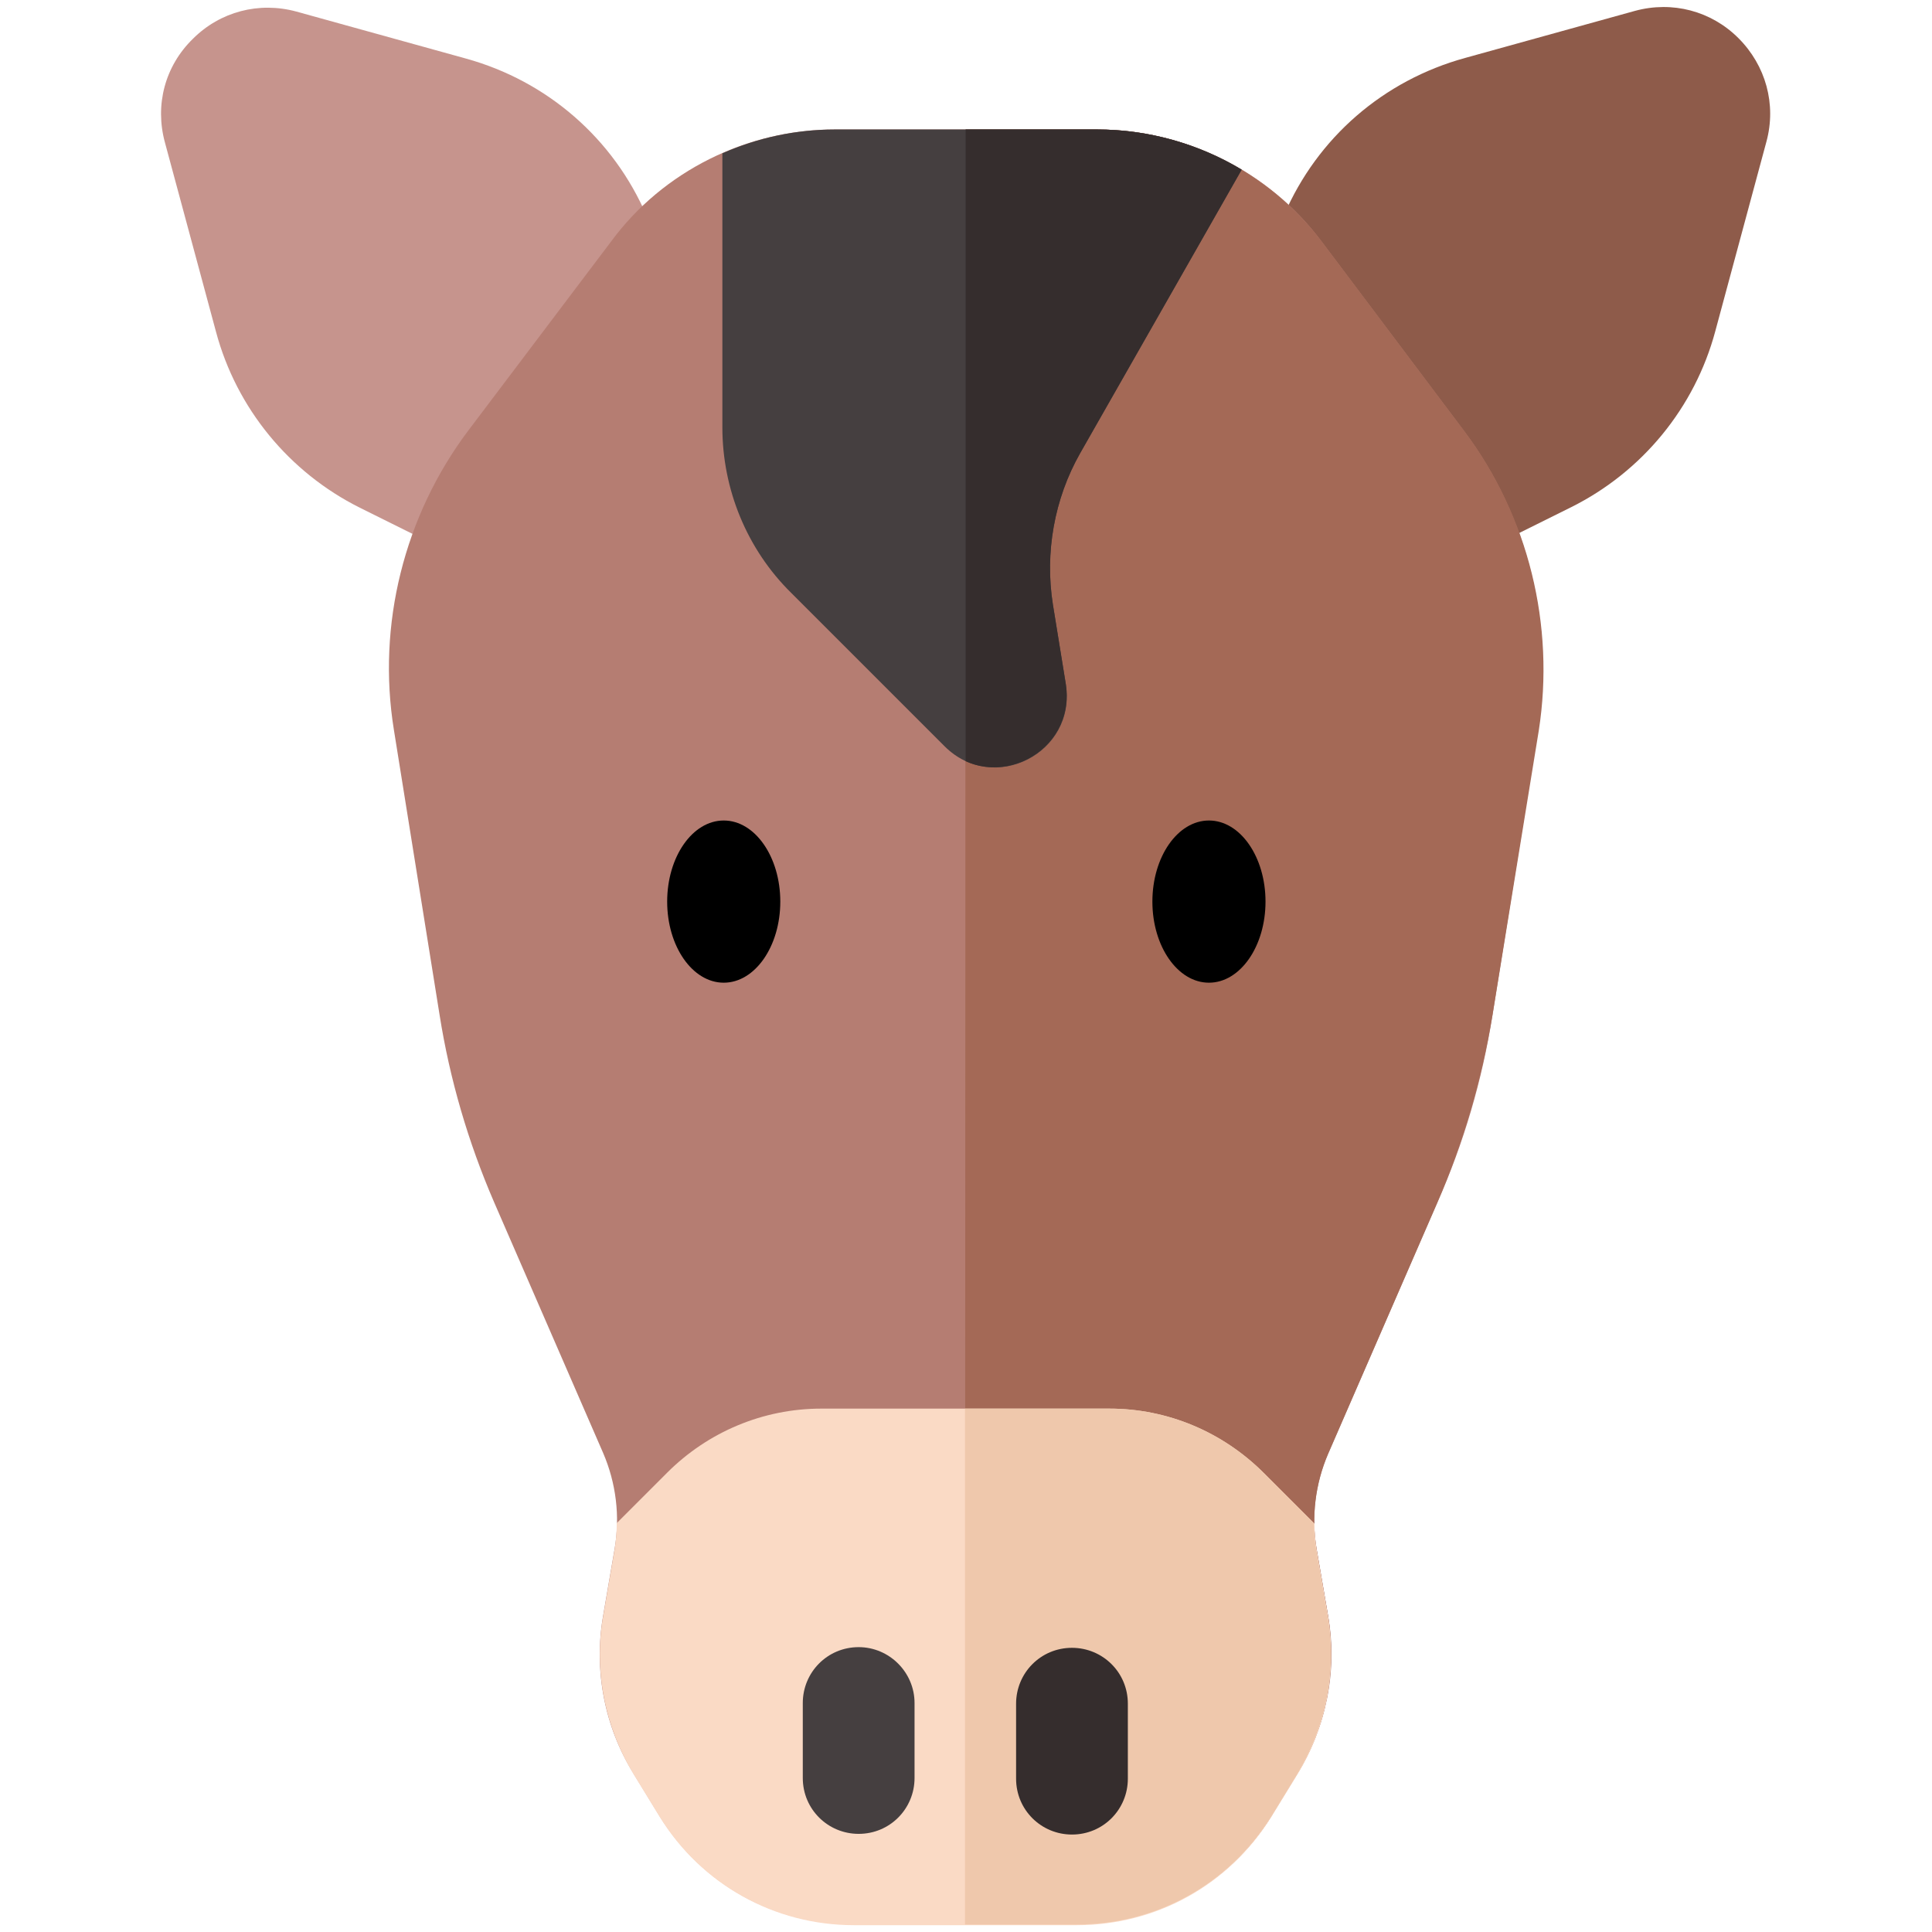
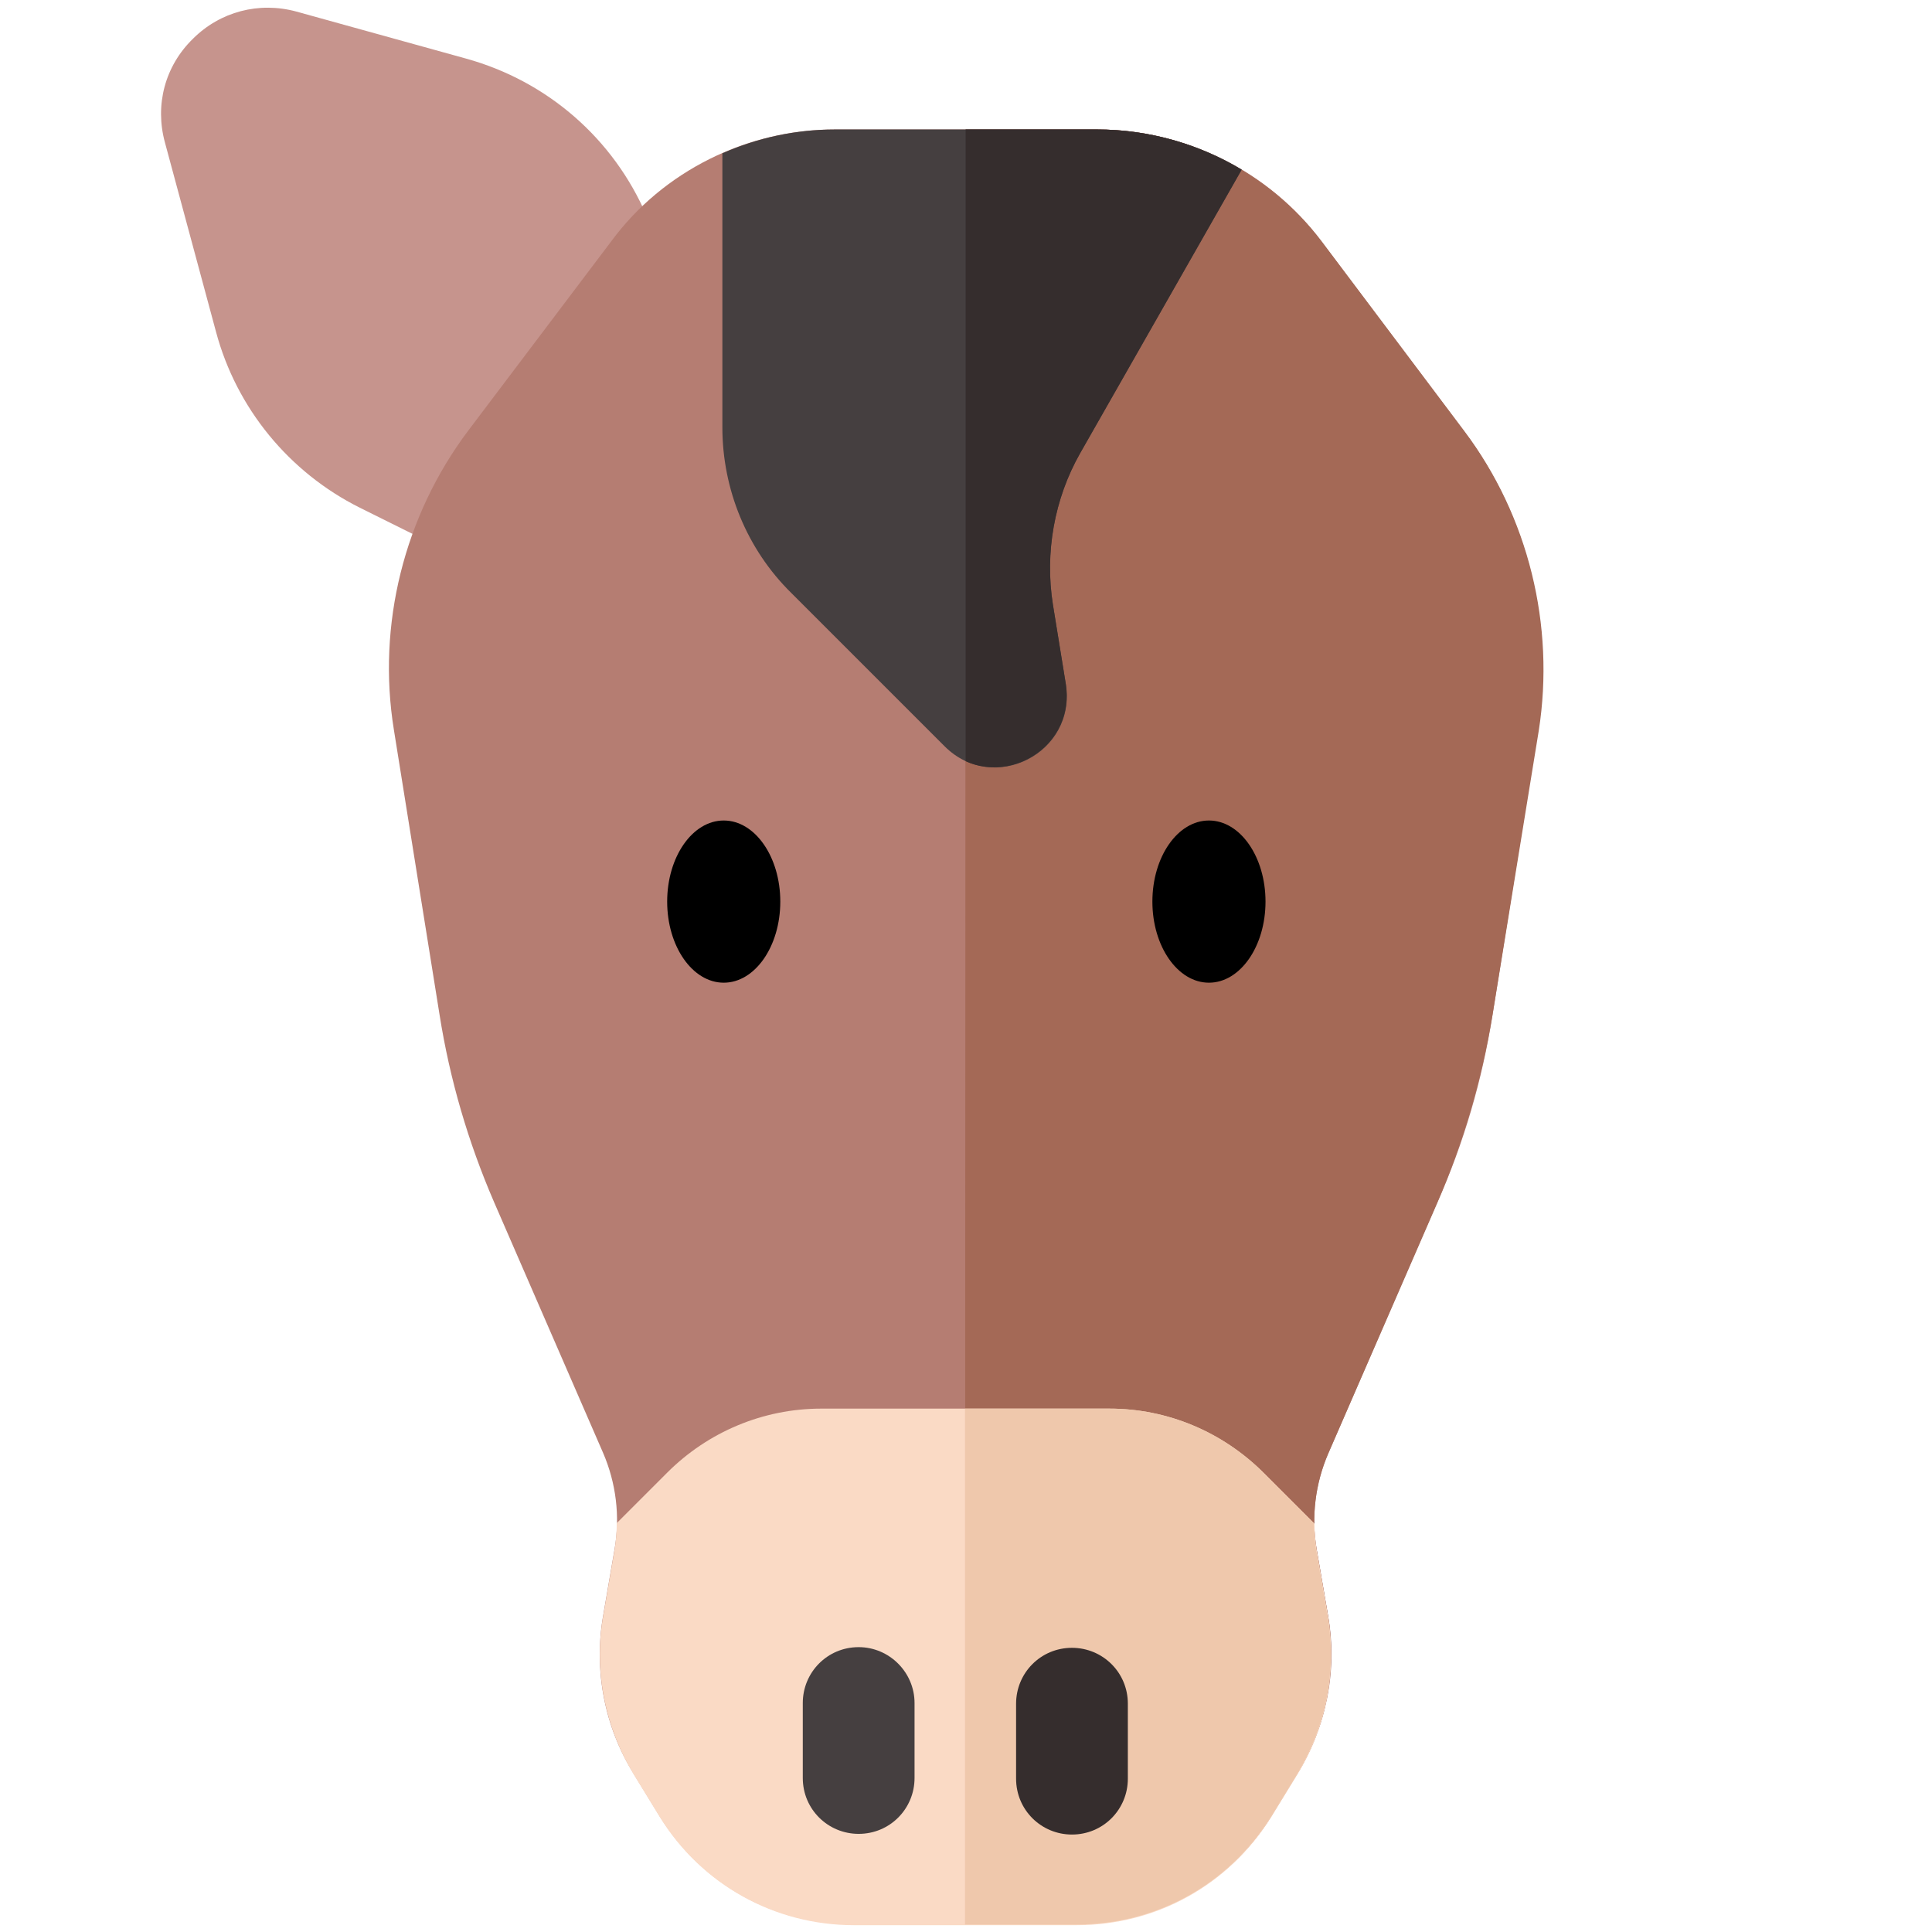
<svg xmlns="http://www.w3.org/2000/svg" version="1.1" id="Vrstva_1" x="0px" y="0px" viewBox="0 0 283.5 283.5" style="enable-background:new 0 0 283.5 283.5;" xml:space="preserve">
  <style type="text/css">
	.st0{fill:#C6948D;}
	.st1{fill:#8E5B4A;}
	.st2{fill:#B57D72;}
	.st3{fill:#A46956;}
	.st4{fill:#FADAC5;}
	.st5{fill:#EFC8AC;}
	.st6{fill:#453F40;}
	.st7{fill:#352D2D;}
</style>
  <g>
    <g>
-       <path class="st0" d="M72.2,83.2c-1.3,0-2.5-0.3-3.7-0.9l-15.7-7.8c-10.4-5.2-18.1-14.6-21.1-25.8l-7.5-27.8    c-1.5-5.5,0-11.2,4.1-15.2c4-4,9.7-5.5,15.2-4l24.9,6.9c11.9,3.3,21.6,11.7,26.5,23.1l8.6,19.9c1.4,3.3,0.5,7.2-2.2,9.6L77.5,81.3    C76,82.6,74.1,83.2,72.2,83.2z" />
+       <path class="st0" d="M72.2,83.2c-1.3,0-2.5-0.3-3.7-0.9l-15.7-7.8c-10.4-5.2-18.1-14.6-21.1-25.8l-7.5-27.8    c-1.5-5.5,0-11.2,4.1-15.2c4-4,9.7-5.5,15.2-4l24.9,6.9c11.9,3.3,21.6,11.7,26.5,23.1l8.6,19.9c1.4,3.3,0.5,7.2-2.2,9.6L77.5,81.3    z" />
    </g>
    <g>
-       <path class="st1" d="M211.2,83.3c-1.9,0-3.8-0.7-5.3-1.9L182,61.1c-2.8-2.3-3.7-6.2-2.2-9.6l8.6-19.9    c4.9-11.4,14.6-19.8,26.6-23.1l24.9-6.9c5.5-1.5,11.2,0,15.2,4c4,4,5.6,9.7,4.1,15.2l-7.5,27.8c-3,11.2-10.7,20.6-21.1,25.8    l-15.7,7.8C213.7,83,212.4,83.3,211.2,83.3L211.2,83.3z" />
-     </g>
+       </g>
    <g>
      <path class="st2" d="M158,282.4l-32.7,0c-11.7,0-22.3-5.9-28.5-15.9l-3.8-6.2c-4.3-6.9-5.9-15.2-4.5-23.2l1.7-9.9    c0.8-4.7,0.2-9.6-1.7-14l-16-36.8c-3.8-8.8-6.5-18-8-27.5l-6.7-41.8c-2.5-15.4,1.5-31.4,10.9-43.9l21-27.8    C97.3,25.1,109.6,19,122.5,19l38.5,0c12.9,0,25.2,6.1,32.9,16.4l20.9,27.8c9.4,12.5,13.3,28.5,10.9,43.9L219,149    c-1.5,9.5-4.2,18.7-8.1,27.5l-16,36.8c-1.9,4.4-2.5,9.3-1.7,14l1.7,9.9c1.4,8-0.3,16.3-4.6,23.2l-3.8,6.2    C180.3,276.5,169.6,282.4,158,282.4L158,282.4z" />
    </g>
    <g>
      <path class="st3" d="M214.9,63.3l-20.9-27.8C186.2,25.2,173.9,19,161,19l-19.3,0l-0.1,263.4l16.4,0c11.7,0,22.3-5.9,28.5-15.8    l3.8-6.2c4.3-6.9,5.9-15.2,4.6-23.2l-1.7-9.9c-0.8-4.7-0.2-9.6,1.7-14l16-36.8c3.8-8.8,6.5-18,8.1-27.5l6.8-41.8    C228.2,91.8,224.3,75.8,214.9,63.3L214.9,63.3z" />
    </g>
    <g>
      <path class="st4" d="M162.8,206.7l-42.3,0c-8.5,0-16.6,3.4-22.6,9.4l-7.4,7.4c0,1.3-0.1,2.5-0.3,3.8l-1.7,9.9    c-1.4,8,0.3,16.3,4.5,23.2l3.8,6.2c6.1,9.9,16.8,15.9,28.5,15.9l32.7,0c11.7,0,22.3-5.9,28.5-15.8l3.8-6.2    c4.3-6.9,5.9-15.2,4.6-23.2l-1.7-9.9c-0.2-1.3-0.3-2.5-0.3-3.8l-7.4-7.4C179.4,210.1,171.3,206.7,162.8,206.7L162.8,206.7z" />
    </g>
    <g>
      <path class="st5" d="M194.8,237.2l-1.7-9.9c-0.2-1.3-0.3-2.5-0.3-3.8l-7.4-7.4c-6-6-14.1-9.4-22.6-9.4l-21.2,0l0,75.7l16.4,0    c11.7,0,22.3-5.9,28.5-15.8l3.8-6.2C194.5,253.5,196.2,245.3,194.8,237.2L194.8,237.2z" />
    </g>
    <path class="st6" d="M182.2,24.9c-6.3-3.8-13.7-5.9-21.2-5.9l-38.5,0c-5.7,0-11.3,1.2-16.5,3.5l0,40.2c0,9.1,3.6,17.9,10.1,24.3   l22.5,22.5c7.2,7.2,19.4,1,17.8-9.1l-1.9-11.7c-1.2-7.6,0.2-15.5,4-22.2L182.2,24.9z" />
    <path class="st6" d="M126,241.7c-4.6,0-8.2,3.7-8.2,8.2l0,11c0,4.6,3.7,8.2,8.2,8.2c4.6,0,8.2-3.7,8.2-8.2l0-11   C134.2,245.4,130.5,241.7,126,241.7z" />
    <path class="st7" d="M157.3,241.8c-4.6,0-8.2,3.7-8.2,8.2l0,11c0,4.6,3.7,8.2,8.2,8.2c4.6,0,8.2-3.7,8.2-8.2l0-11   C165.5,245.4,161.8,241.8,157.3,241.8z" />
    <g>
      <path class="st7" d="M182.2,24.9c-6.3-3.8-13.7-5.9-21.2-5.9l-19.3,0l0,92.7c7.1,3.2,16-2.6,14.7-11.3l-1.9-11.7    c-1.2-7.6,0.2-15.5,4-22.2L182.2,24.9z" />
    </g>
    <ellipse cx="106.2" cy="132.3" rx="8.3" ry="11.9" />
    <ellipse cx="177.4" cy="132.3" rx="8.3" ry="11.9" />
  </g>
</svg>